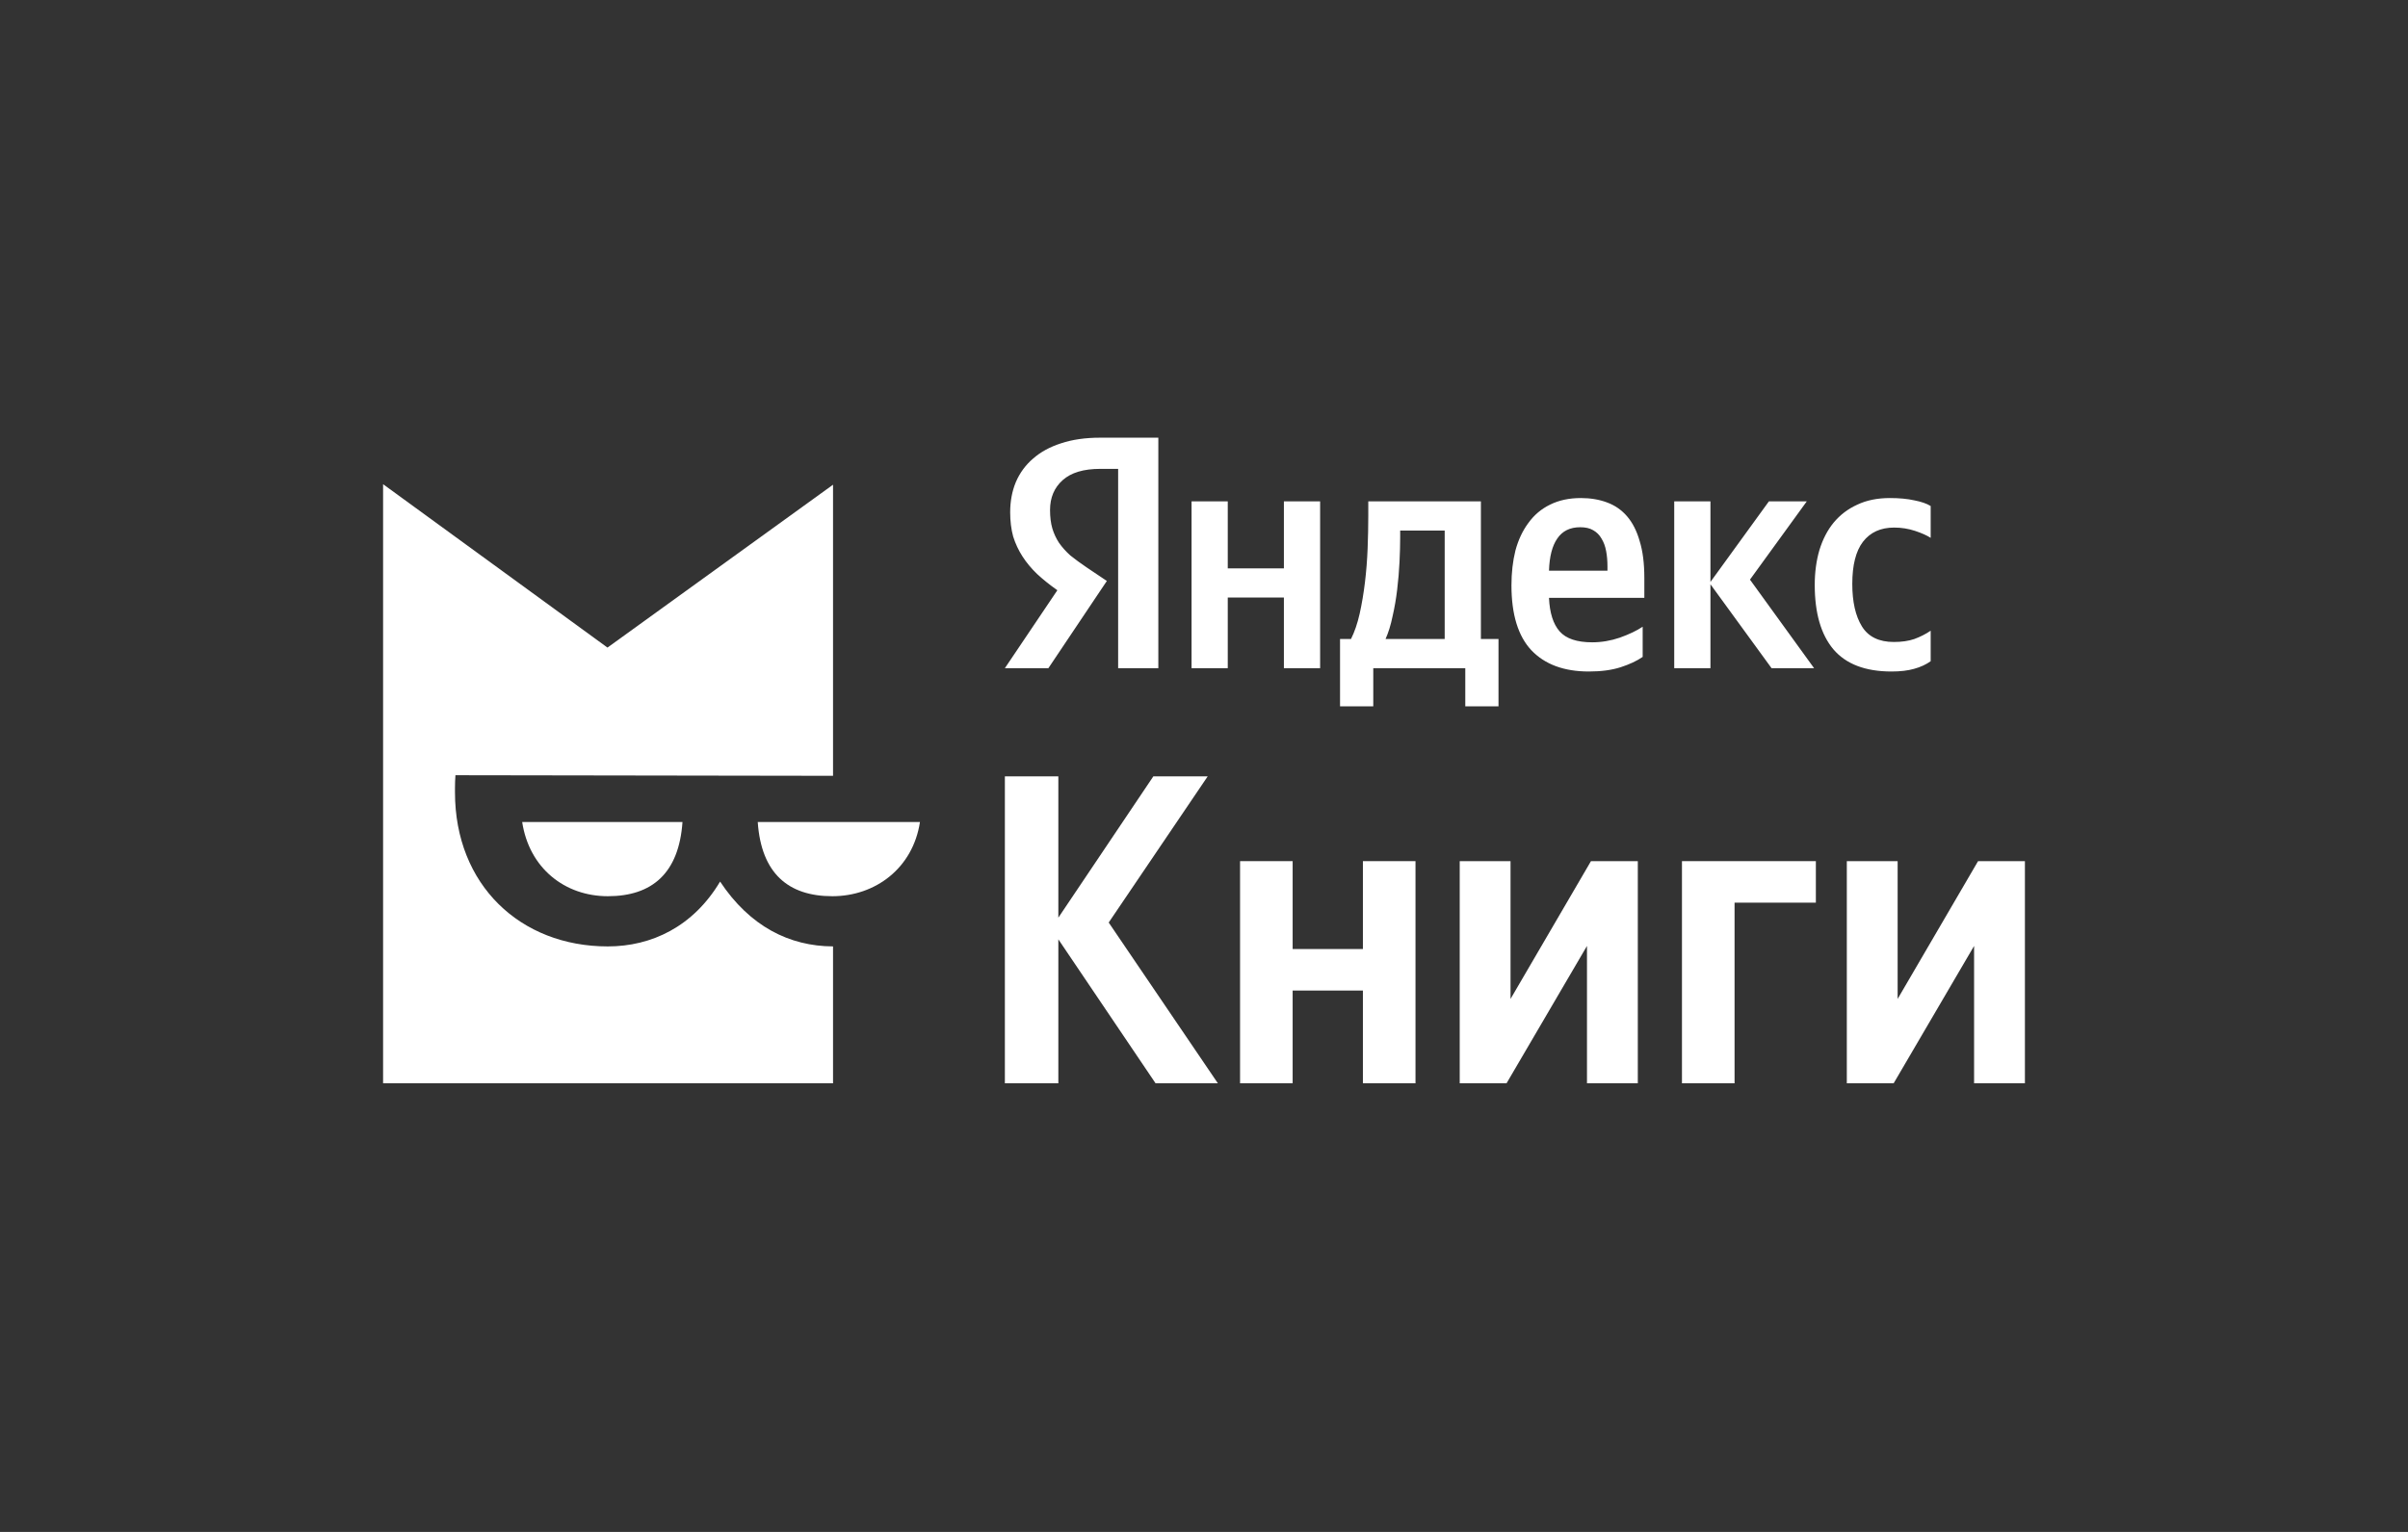
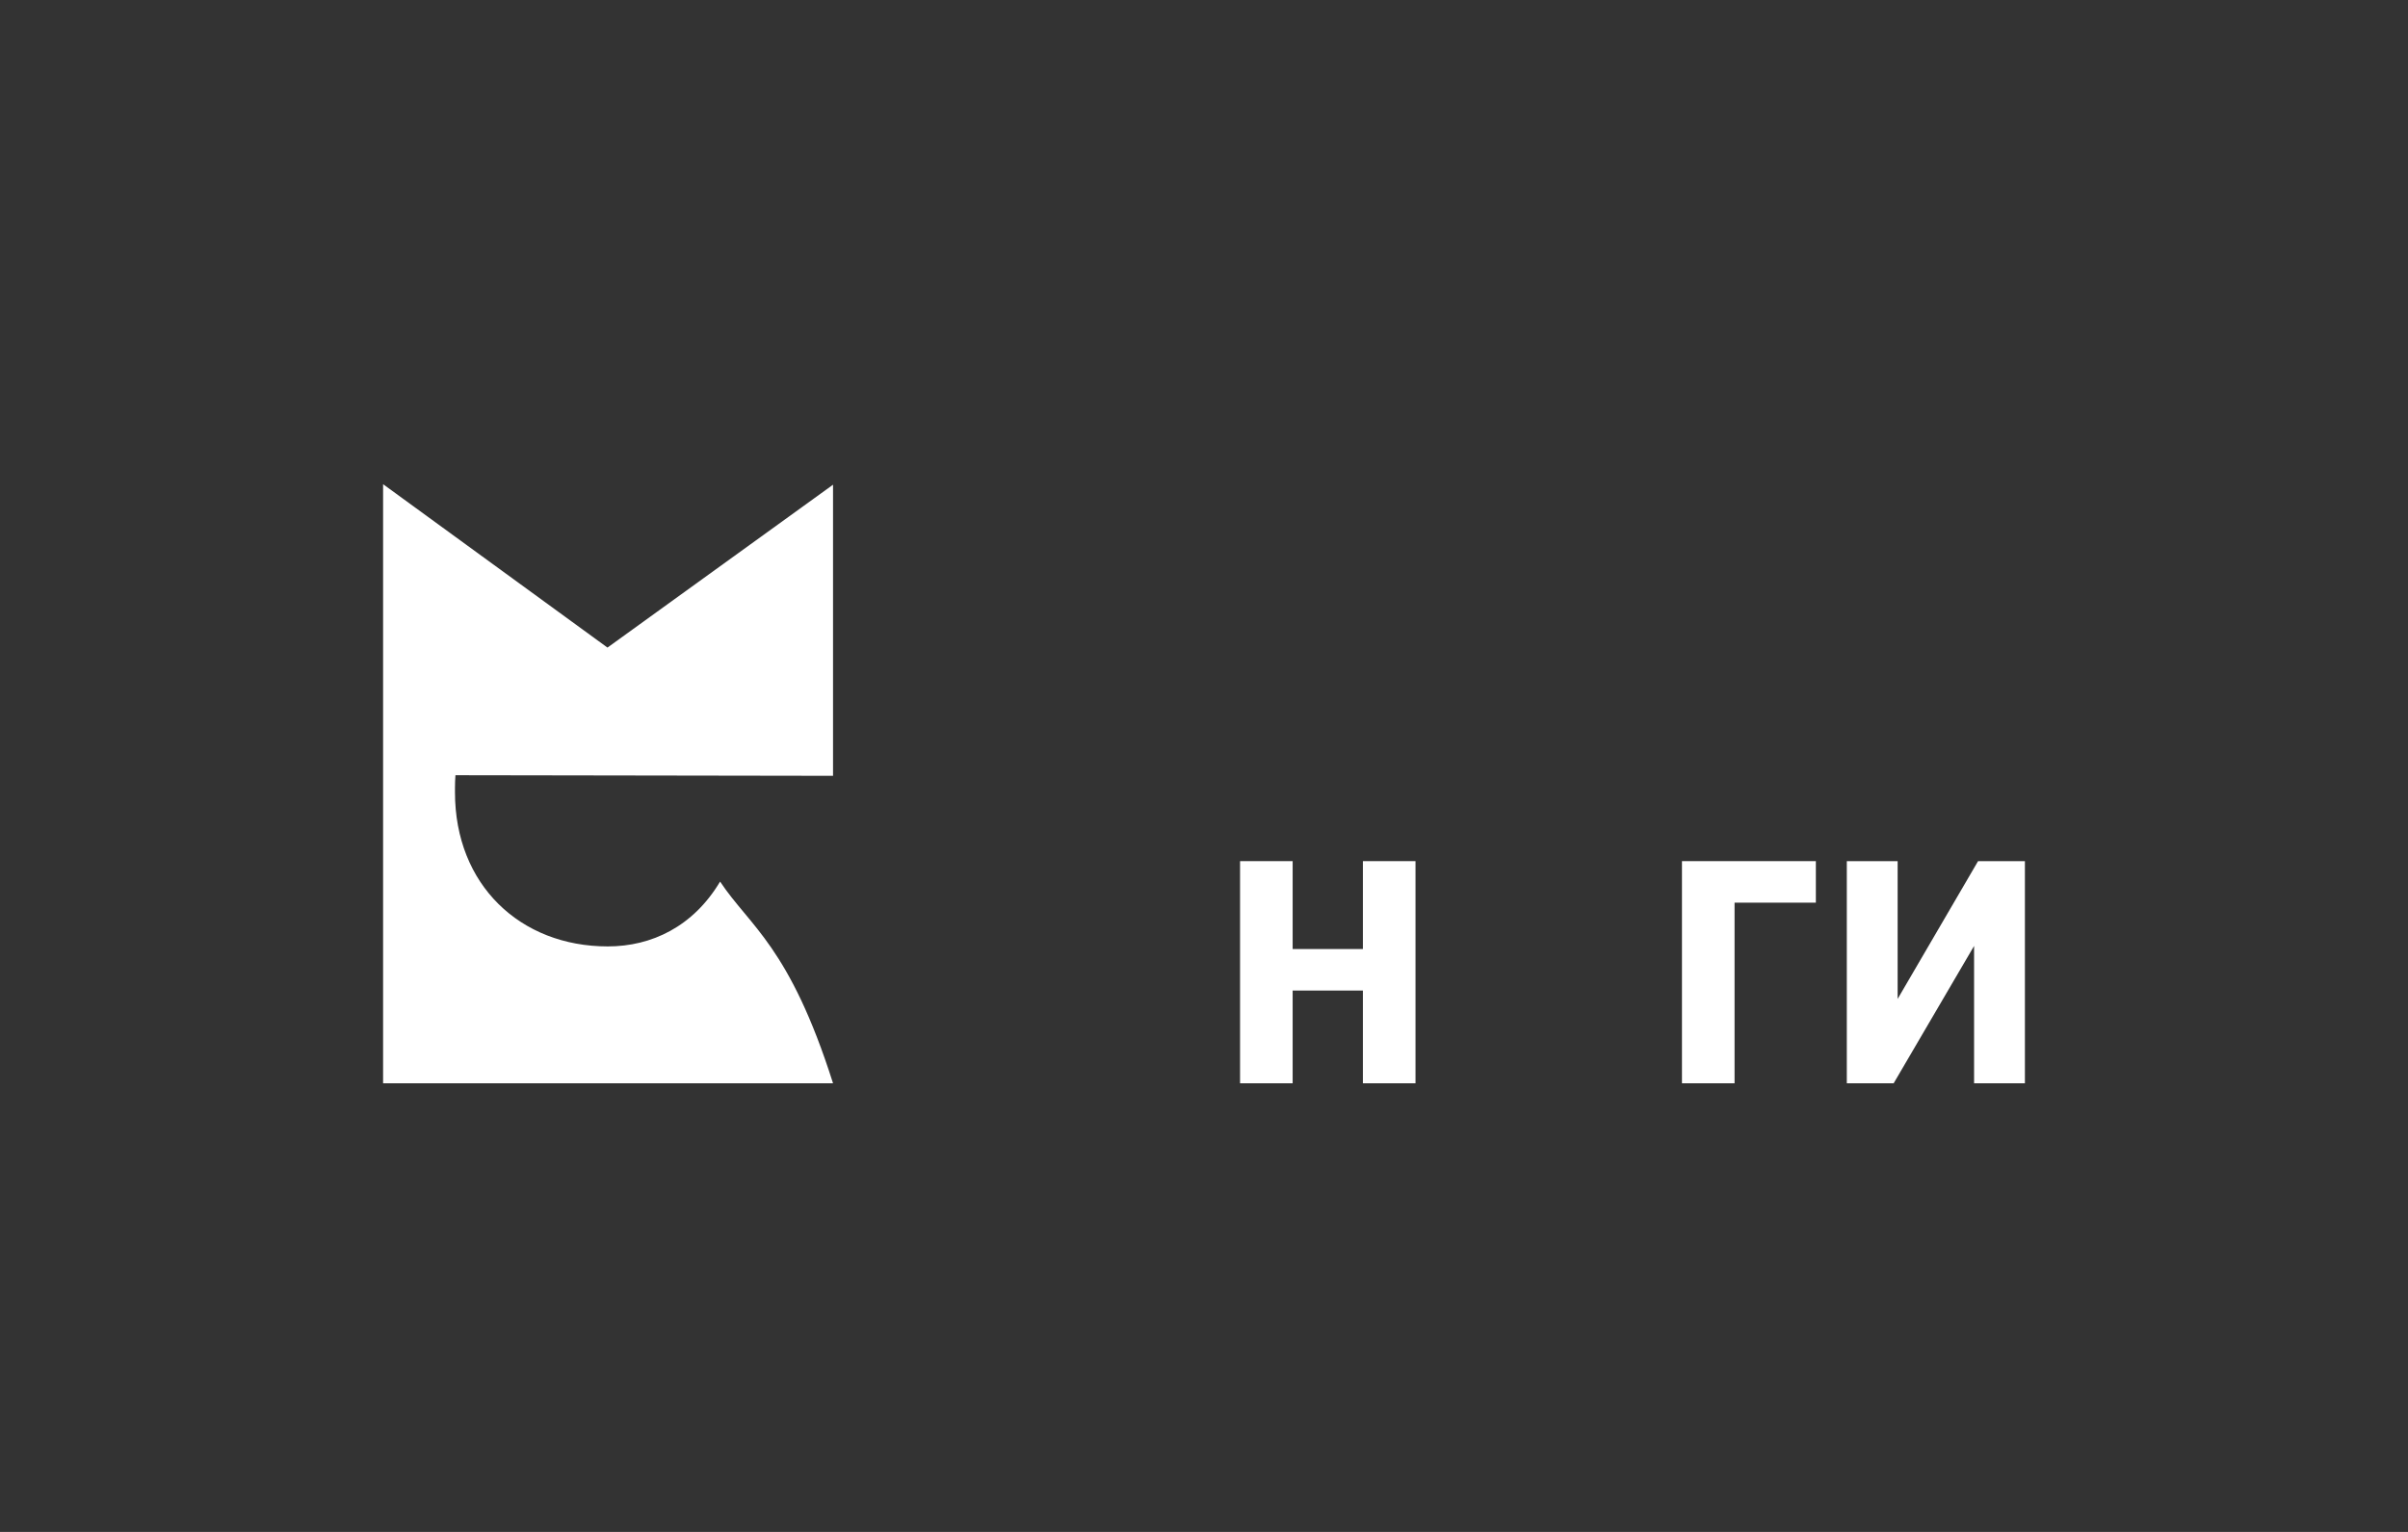
<svg xmlns="http://www.w3.org/2000/svg" width="220" height="140" viewBox="0 0 220 140" fill="none">
  <rect x="0" y="0" width="220" height="140" fill="#333333" stroke="none" />
-   <path d="M136.906 64.55H133.871V61.065H125.465V64.55H122.429V58.397H123.431C123.755 57.751 124.018 56.983 124.22 56.094C124.422 55.185 124.584 54.225 124.705 53.215C124.827 52.204 124.908 51.174 124.949 50.123C124.989 49.072 125.009 48.072 125.009 47.123V45.819H135.298V58.397H136.906V64.55ZM102.156 42.849H100.517C98.999 42.849 97.856 43.193 97.088 43.88C96.319 44.566 95.934 45.476 95.934 46.607C95.934 47.254 96.005 47.82 96.147 48.305C96.288 48.769 96.491 49.204 96.754 49.608C97.037 50.012 97.381 50.396 97.785 50.76C98.211 51.103 98.706 51.467 99.273 51.851L101.124 53.093L95.782 61.065H91.807L96.602 53.942C95.914 53.457 95.297 52.962 94.751 52.457C94.225 51.952 93.779 51.416 93.415 50.85C93.051 50.285 92.768 49.679 92.565 49.032C92.383 48.365 92.292 47.628 92.292 46.819C92.292 45.809 92.464 44.89 92.808 44.061C93.172 43.213 93.698 42.495 94.386 41.909C95.075 41.303 95.924 40.839 96.936 40.515C97.968 40.172 99.151 40 100.487 40H105.828V61.065H102.156V42.849ZM141.519 54.639C141.58 56.013 141.904 57.033 142.491 57.7C143.078 58.367 144.069 58.7 145.465 58.7C146.314 58.7 147.154 58.559 147.984 58.276C148.834 57.973 149.532 57.64 150.078 57.276V60.034C149.552 60.398 148.884 60.711 148.075 60.974C147.266 61.236 146.294 61.368 145.161 61.368C142.895 61.368 141.145 60.721 139.911 59.428C138.697 58.135 138.09 56.154 138.09 53.487C138.09 52.336 138.212 51.275 138.454 50.305C138.717 49.335 139.111 48.496 139.638 47.789C140.164 47.062 140.821 46.506 141.611 46.122C142.42 45.718 143.361 45.516 144.433 45.516C145.303 45.516 146.092 45.648 146.8 45.91C147.529 46.173 148.146 46.597 148.651 47.183C149.157 47.769 149.542 48.527 149.805 49.456C150.088 50.365 150.23 51.487 150.23 52.821V54.639H141.519ZM120.609 45.819V61.065H117.3V54.609H112.171V61.065H108.863V45.819H112.171V51.942H117.3V45.819H120.609ZM156.27 53.396V61.065H152.961V45.819H156.27V53.184L161.611 45.819H165.071L159.881 52.972L165.739 61.065H161.854L156.27 53.396ZM172.81 61.368C170.423 61.368 168.652 60.691 167.499 59.337C166.366 57.983 165.799 56.023 165.799 53.457C165.799 52.305 165.941 51.245 166.224 50.275C166.528 49.285 166.963 48.446 167.529 47.759C168.116 47.052 168.834 46.506 169.684 46.122C170.534 45.718 171.525 45.516 172.658 45.516C173.528 45.516 174.277 45.587 174.904 45.728C175.531 45.85 176.027 46.021 176.391 46.244V49.153C176.047 48.931 175.572 48.719 174.965 48.517C174.358 48.315 173.72 48.214 173.053 48.214C171.819 48.214 170.868 48.648 170.2 49.517C169.553 50.365 169.229 51.649 169.229 53.366C169.229 55.003 169.522 56.296 170.109 57.246C170.696 58.195 171.667 58.67 173.022 58.67C173.751 58.67 174.378 58.579 174.904 58.397C175.45 58.195 175.946 57.943 176.391 57.64V60.428C175.966 60.731 175.461 60.964 174.874 61.125C174.307 61.287 173.619 61.368 172.81 61.368ZM131.99 48.486H127.923V49.123C127.923 49.79 127.902 50.537 127.862 51.366C127.822 52.194 127.751 53.033 127.649 53.881C127.549 54.73 127.407 55.548 127.225 56.336C127.063 57.124 126.85 57.811 126.587 58.397H131.99V48.486ZM144.372 48.183C143.441 48.183 142.744 48.527 142.278 49.214C141.813 49.881 141.56 50.861 141.519 52.154H146.861V51.76C146.861 51.255 146.821 50.79 146.74 50.365C146.659 49.921 146.517 49.537 146.314 49.214C146.133 48.891 145.88 48.638 145.556 48.456C145.252 48.274 144.858 48.183 144.372 48.183Z" fill="white" />
  <path d="M173.372 78.699V91.291L180.72 78.699H185V99H180.357V86.448L173.009 99H168.729V78.699H173.372Z" fill="white" />
  <path d="M165.901 78.699V82.493H158.473V99H153.668V78.699H165.901Z" fill="white" />
-   <path d="M138.006 78.699V91.291L145.354 78.699H149.634V99H144.99V86.448L137.642 99H133.363V78.699H138.006Z" fill="white" />
  <path d="M129.323 78.699V99H124.518V90.525H118.099V99H113.295V78.699H118.099V86.731H124.518V78.699H129.323Z" fill="white" />
-   <path d="M96.692 85.843V99H91.807V70.95H96.692V83.865L105.372 70.95H110.338L101.294 84.309L111.266 99H105.574L96.692 85.843Z" fill="white" />
-   <path fill-rule="evenodd" clip-rule="evenodd" d="M65.789 80.567C63.337 84.68 59.53 86.492 55.529 86.492C47.528 86.492 41.568 80.861 41.568 72.412V71.994C41.568 71.597 41.584 71.23 41.61 70.847L76.108 70.9V44.297L55.5 59.182L35 44.25V99H76.108V86.491C72.128 86.477 68.504 84.663 65.789 80.567Z" fill="white" />
-   <path fill-rule="evenodd" clip-rule="evenodd" d="M55.531 81.904C59.56 81.904 62.027 79.819 62.353 75.123H47.708C48.349 79.351 51.611 81.904 55.531 81.904Z" fill="white" />
-   <path fill-rule="evenodd" clip-rule="evenodd" d="M69.229 75.123H84.049C83.408 79.351 79.967 81.904 76.047 81.904C72.019 81.904 69.553 79.819 69.229 75.123Z" fill="white" />
+   <path fill-rule="evenodd" clip-rule="evenodd" d="M65.789 80.567C63.337 84.68 59.53 86.492 55.529 86.492C47.528 86.492 41.568 80.861 41.568 72.412V71.994C41.568 71.597 41.584 71.23 41.61 70.847L76.108 70.9V44.297L55.5 59.182L35 44.25V99H76.108C72.128 86.477 68.504 84.663 65.789 80.567Z" fill="white" />
</svg>